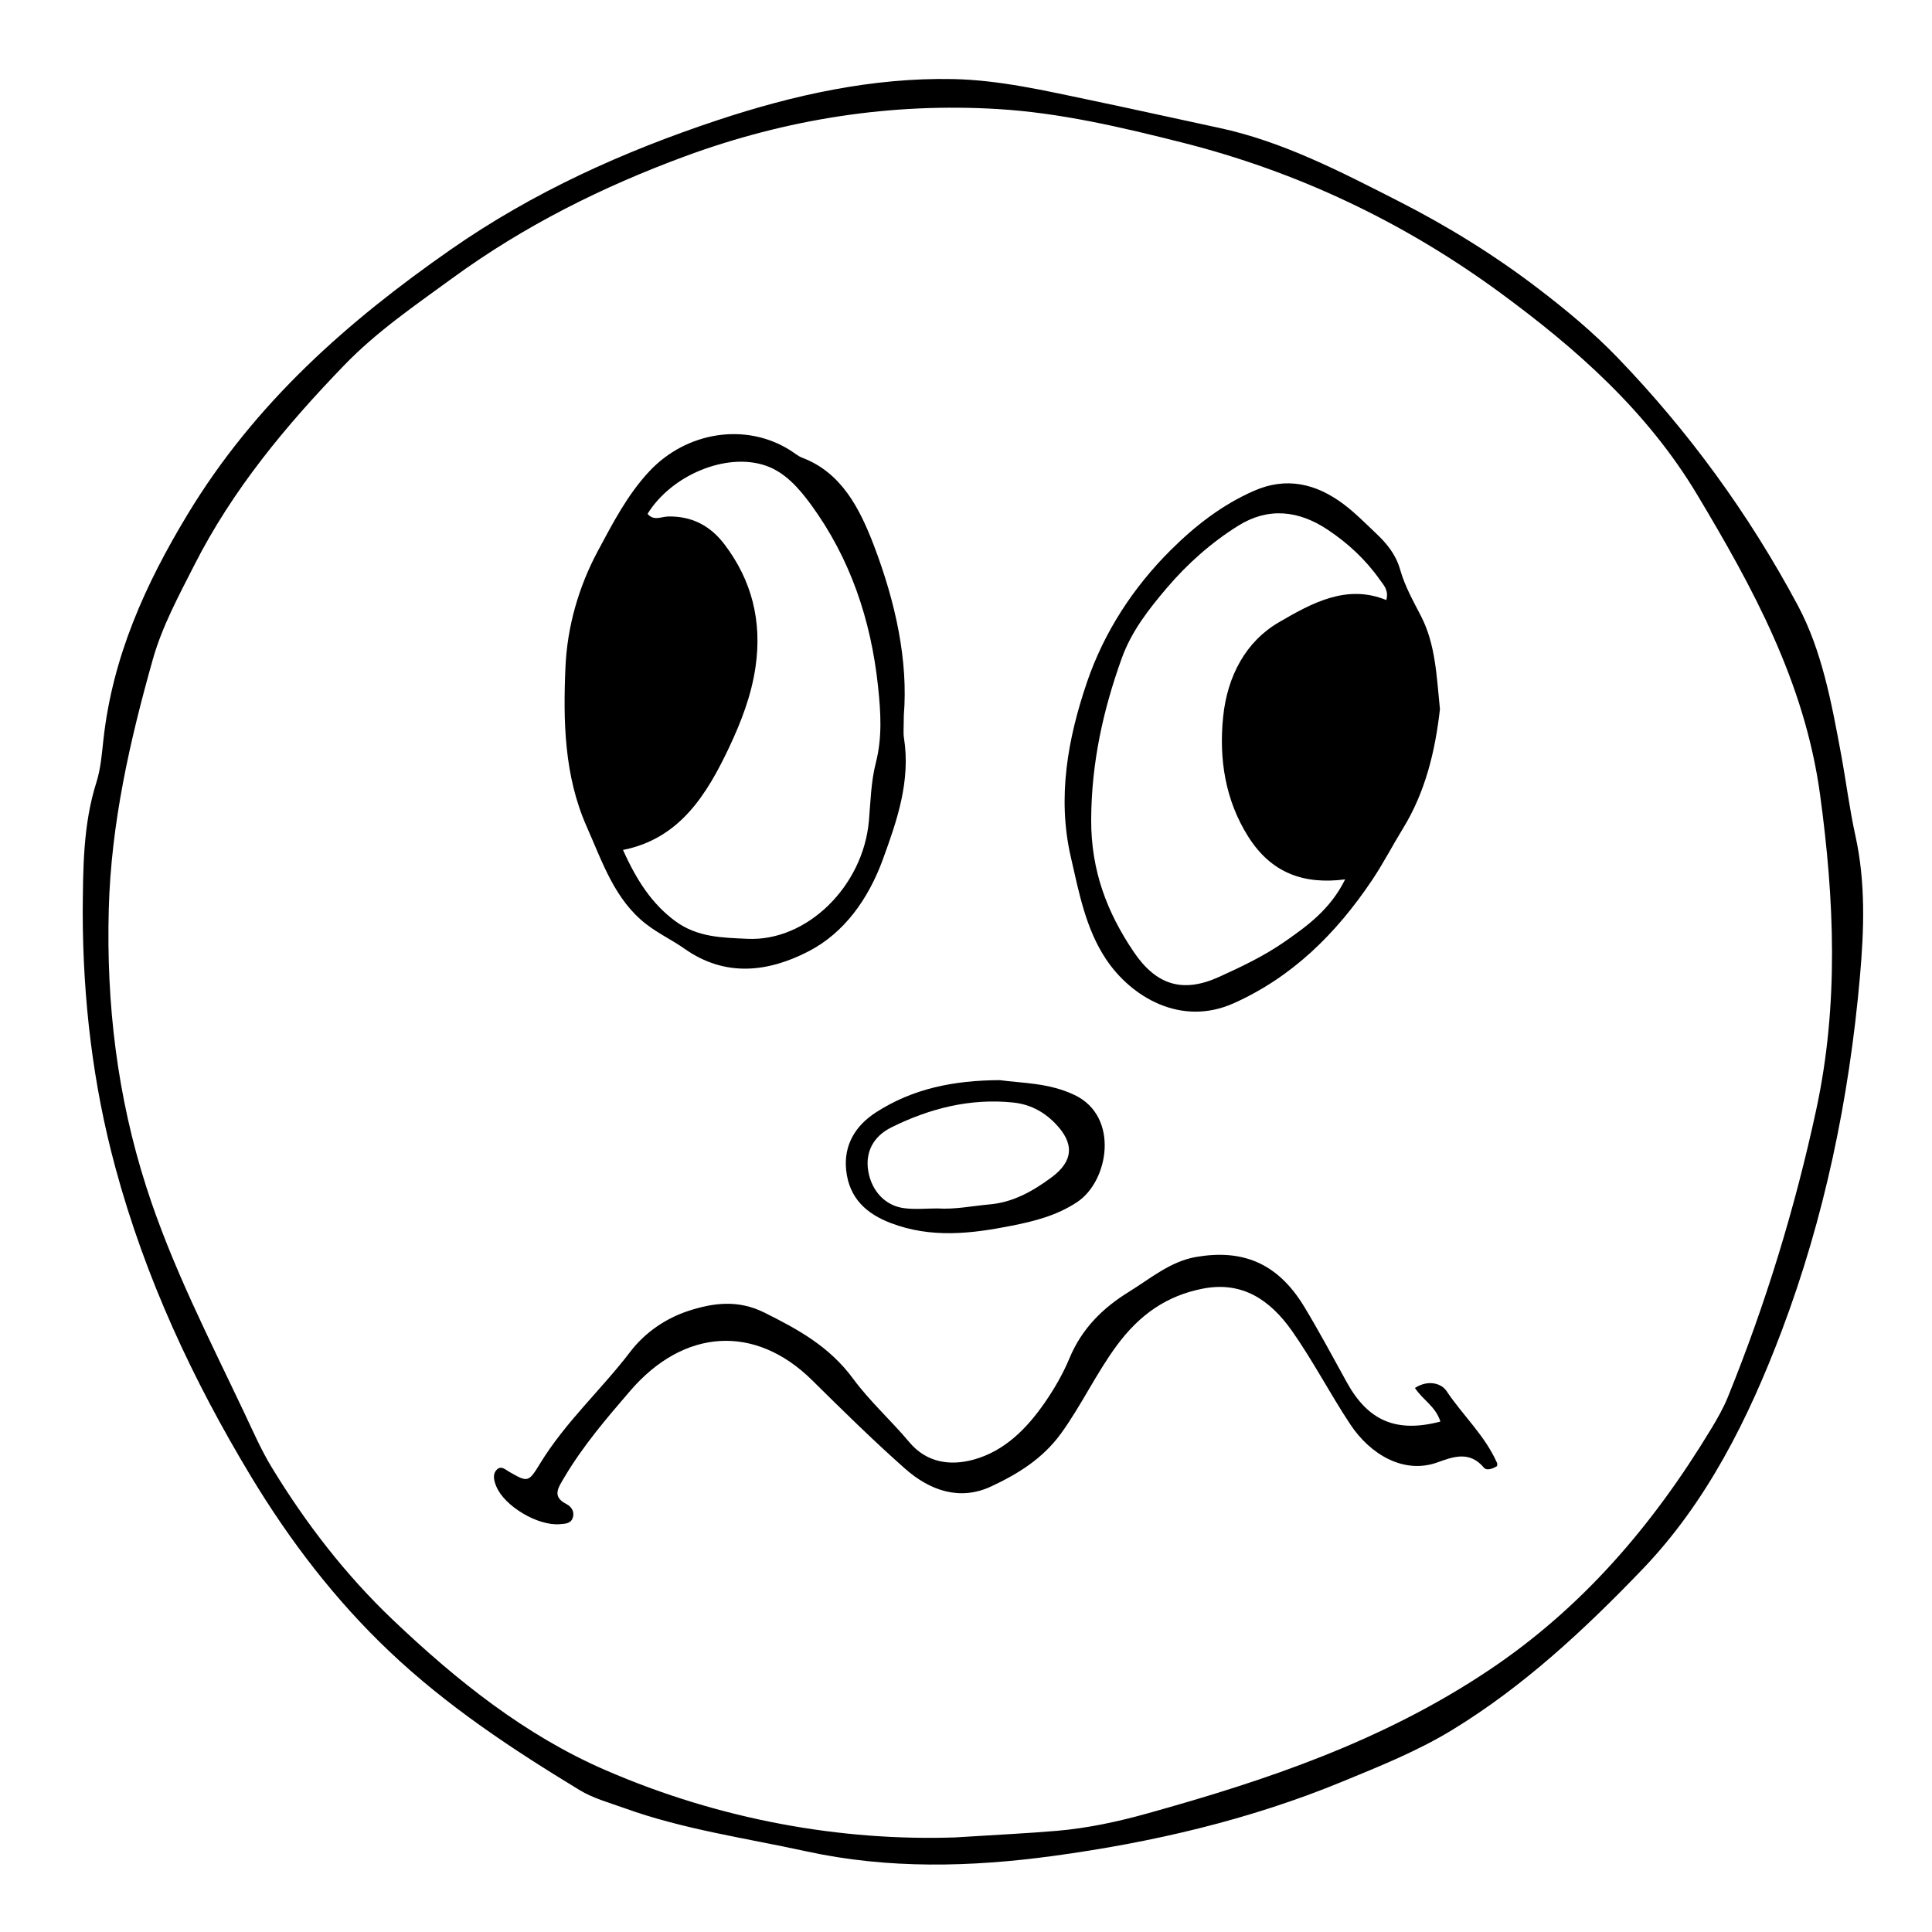
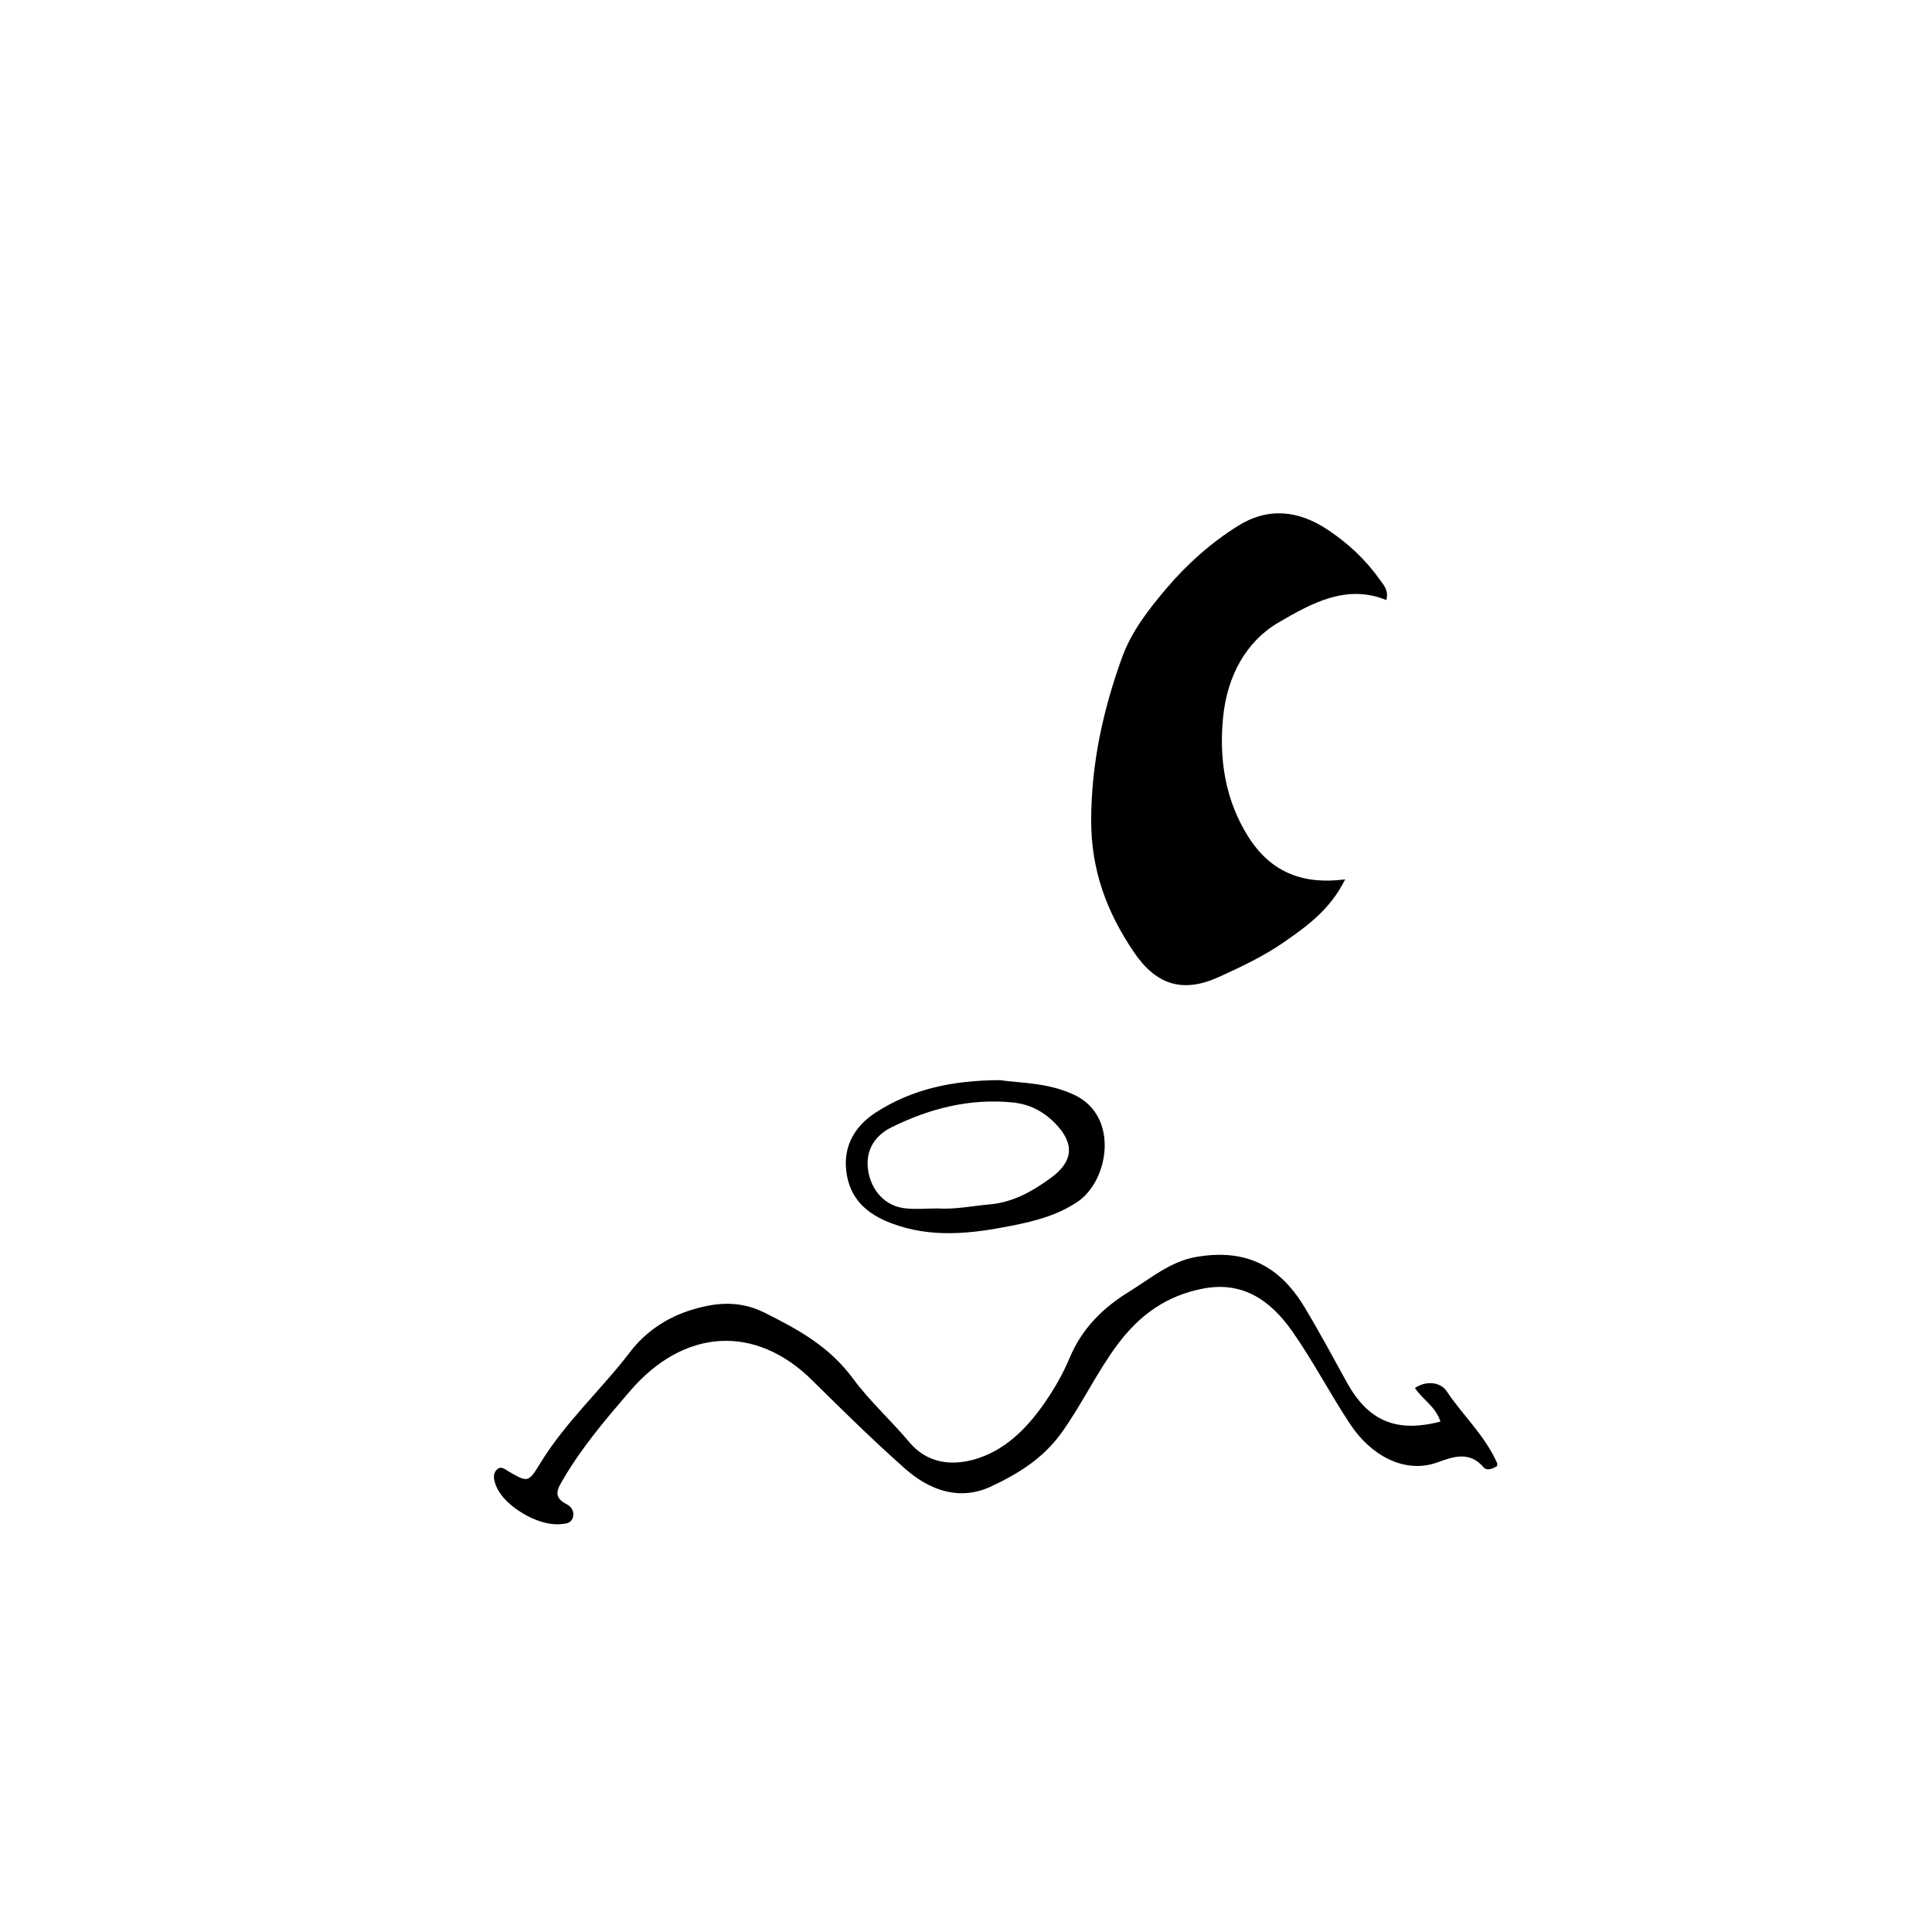
<svg xmlns="http://www.w3.org/2000/svg" fill="#000000" width="800px" height="800px" version="1.1" viewBox="144 144 512 512">
  <g>
-     <path d="m165.92 385.88c0.098-11.656 0.059-23.312 3.637-34.586 1.125-3.543 1.43-7.441 1.844-11.215 2.43-22.156 11.199-41.359 22.238-59.645 17.996-29.809 42.668-51.363 69.711-70.234 22.043-15.383 46.039-26.121 70.715-34.32 20.168-6.699 41.121-11.355 62.488-10.926 12.324 0.246 24.426 3.082 36.512 5.602 11.355 2.367 22.68 4.914 34.031 7.336 16.832 3.598 32.207 11.613 47.586 19.445 12.957 6.602 25.453 14.312 37.188 23.305 7.219 5.531 14.328 11.422 20.723 18.051 18.738 19.426 34.844 41.414 47.879 65.816 6.363 11.922 8.922 25.805 11.438 39.402 1.324 7.184 2.231 14.473 3.797 21.594 2.727 12.383 2.293 24.887 1.195 37.316-2.852 32.355-9.406 63.895-20.727 93.863-8.82 23.352-19.902 45.48-36.949 63.234-15.438 16.078-31.562 31.039-50.246 42.457-9.324 5.699-19.285 9.664-29.164 13.738-24.766 10.223-50.656 16.188-76.715 19.734-21.637 2.949-43.648 3.535-65.477-1.234-16.168-3.531-32.562-5.801-48.301-11.492-3.965-1.43-8.133-2.543-11.738-4.734-17.684-10.746-35.016-22.152-50.391-36.738-14.262-13.527-26.328-29.199-36.746-46.48-15.34-25.453-27.918-52.352-35.871-81.742-5.969-22.027-8.617-44.578-8.656-67.547zm231.1 245.06c11.348-0.719 19.227-1.082 27.078-1.754 8.105-0.691 16.055-2.402 23.961-4.606 31.512-8.777 62.25-19.059 90.523-37.969 24.516-16.391 43.293-38.148 58.906-63.969 1.637-2.707 3.234-5.5 4.434-8.457 9.977-24.598 17.773-49.969 23.426-76.238 5.981-27.805 4.777-55.559 0.988-83.367-4.062-29.797-17.895-54.965-32.543-79.445-13.371-22.355-32.238-38.867-52.148-53.496-25.797-18.941-54.062-32.219-84.363-39.867-16.086-4.062-32.34-7.875-48.766-8.867-28.25-1.707-56.023 2.594-82.938 12.504-21.773 8.016-42.594 18.363-61.789 32.379-9.836 7.184-19.922 14.051-28.57 23.004-15.285 15.828-29.469 32.738-39.781 53.078-4.07 8.027-8.469 16.125-10.922 24.812-6.074 21.523-11.062 43.348-11.688 66.176-0.691 25.266 2.266 49.762 9.922 73.625 6.769 21.109 16.785 40.449 26.113 60.184 2.266 4.797 4.418 9.715 7.144 14.191 9.09 14.941 19.629 28.531 32.004 40.32 17.043 16.242 35.227 30.707 56.285 39.855 30.859 13.422 63.047 18.883 92.723 17.906z" />
-     <path d="m383.52 333.6c0 3.18-0.18 4.574 0.031 5.891 1.828 11.527-1.859 22.035-5.582 32.25-3.82 10.48-10.23 19.469-19.633 24.34-10.777 5.586-22.148 6.949-32.914-0.645-3.293-2.324-6.867-3.977-10.121-6.488-8.41-6.492-11.637-16.449-15.828-25.902-5.961-13.441-6.242-27.957-5.621-42.238 0.465-10.734 3.492-21.297 8.594-30.812 4-7.465 7.879-14.953 13.645-21.105 9.84-10.5 25.531-13.004 37.336-5.551 1.066 0.676 2.07 1.551 3.215 1.984 10.277 3.906 15.129 13.211 19 23.371 5.676 14.922 9.066 30.363 7.879 44.906zm-74.418 35.645c3.648 8.133 7.703 14.309 13.828 18.844 5.898 4.367 12.59 4.394 19.141 4.707 15.809 0.75 30.703-13.977 32.199-31.285 0.441-5.129 0.562-10.41 1.824-15.312 1.742-6.777 1.324-13.391 0.613-20.137-1.883-17.895-7.426-34.121-17.738-48.262-3.301-4.519-6.969-8.637-11.996-10.383-10.469-3.633-25.023 2.484-31.363 12.758 1.652 1.984 3.684 0.719 5.523 0.695 6.012-0.082 10.938 2.238 14.844 7.371 7.215 9.492 10.02 20.285 8.242 32.527-1.102 7.586-3.84 14.609-6.988 21.289-5.981 12.66-13.176 24.215-28.129 27.188z" />
-     <path d="m525.6 331.93c-1.258 11.148-3.871 21.984-9.809 31.641-2.754 4.484-5.195 9.215-8.105 13.566-9.648 14.41-21.32 25.82-36.711 32.723-14.047 6.297-27.191-1.688-33.832-11.613-5.43-8.125-7.195-17.703-9.367-27.125-3.672-15.945-0.719-31.609 4.258-46.25 4.551-13.375 12.273-25.18 22.156-35.031 6.66-6.637 13.793-12.113 22.133-15.77 8.566-3.758 16.426-1.953 23.754 3.547 3.039 2.277 5.762 5.066 8.566 7.707 2.82 2.66 5.266 5.562 6.43 9.688 1.246 4.398 3.481 8.312 5.547 12.34 3.832 7.461 4.098 15.957 4.981 24.578zm-14.207-28.906c0.676-2.629-0.695-3.934-1.723-5.391-3.82-5.41-8.488-9.699-13.809-13.246-7.789-5.195-15.84-5.984-23.734-1.055-7.062 4.414-13.477 10.07-19.023 16.621-4.676 5.523-9.254 11.32-11.84 18.531-4.918 13.699-8.016 27.605-8.09 42.668-0.066 13.652 4.273 24.746 11.262 35.09 6.047 8.957 13.113 10.969 22.641 6.644 5.891-2.676 11.828-5.488 17.195-9.211 6.066-4.207 12.262-8.641 16.203-16.629-10.922 1.414-19.559-1.637-25.676-11.324-6.082-9.629-7.809-20.555-6.648-31.809 1.102-10.734 6-19.887 14.73-24.98 8.77-5.113 17.996-10.223 28.512-5.91z" />
+     <path d="m525.6 331.93zm-14.207-28.906c0.676-2.629-0.695-3.934-1.723-5.391-3.82-5.41-8.488-9.699-13.809-13.246-7.789-5.195-15.84-5.984-23.734-1.055-7.062 4.414-13.477 10.07-19.023 16.621-4.676 5.523-9.254 11.32-11.84 18.531-4.918 13.699-8.016 27.605-8.09 42.668-0.066 13.652 4.273 24.746 11.262 35.09 6.047 8.957 13.113 10.969 22.641 6.644 5.891-2.676 11.828-5.488 17.195-9.211 6.066-4.207 12.262-8.641 16.203-16.629-10.922 1.414-19.559-1.637-25.676-11.324-6.082-9.629-7.809-20.555-6.648-31.809 1.102-10.734 6-19.887 14.73-24.98 8.77-5.113 17.996-10.223 28.512-5.91z" />
    <path d="m525.72 520.73c-1.301-4.07-4.543-5.598-6.75-8.902 3.465-2.254 6.996-1.266 8.383 0.816 4.328 6.5 10.148 11.73 13.406 19.105 0.09 0.207-0.02 0.523-0.035 0.789-1.125 0.684-2.727 1.301-3.477 0.402-3.809-4.535-8.16-2.883-12.305-1.391-8.941 3.215-17.828-2.121-23.094-10.066-5.356-8.086-9.891-16.852-15.445-24.754-5.84-8.297-13.246-13.25-23.629-11.23-9.512 1.848-16.695 6.801-22.789 15.039-5.461 7.391-9.391 15.852-14.746 23.266-4.941 6.84-11.664 10.898-18.625 14.141-8.223 3.828-16.148 1.133-22.816-4.777-8.422-7.461-16.5-15.41-24.551-23.367-15.133-14.957-34.004-13.766-48.25 2.801-6.277 7.301-12.504 14.551-17.508 23.016-1.613 2.727-3.246 5.023 0.645 6.992 1.188 0.605 2.047 1.797 1.754 3.238-0.406 2.004-2.125 1.961-3.578 2.082-5.785 0.469-14.617-4.762-16.777-9.996-0.609-1.48-1.137-3.254 0.188-4.519 1.109-1.059 2.191 0.039 3.285 0.664 4.812 2.742 5.027 2.848 8.086-2.172 6.766-11.098 16.207-19.543 23.949-29.691 3.914-5.129 9.457-8.879 15.434-10.828 6.625-2.16 13.199-2.984 20.113 0.473 8.812 4.402 17.141 8.891 23.492 17.508 4.457 6.047 10.07 11.059 14.922 16.848 4.488 5.356 10.73 6.352 17.098 4.574 8.027-2.242 13.891-8.031 18.75-15.047 2.527-3.648 4.828-7.609 6.559-11.77 3.367-8.07 9.008-13.461 15.789-17.645 5.742-3.543 11-8.082 17.863-9.238 11.957-2.023 21.418 1.344 28.621 13.281 3.941 6.523 7.559 13.289 11.254 19.992 5.633 10.188 13.098 13.43 24.785 10.367z" />
    <path d="m408.94 430.25c6.012 0.828 12.988 0.672 19.852 3.949 11.906 5.688 9.059 22.801 0.676 28.355-5.43 3.598-11.34 5.082-17.391 6.281-10.707 2.125-21.34 3.367-32.016-0.715-6.359-2.43-11-6.492-11.812-13.957-0.746-6.848 2.625-11.98 7.879-15.367 9.801-6.316 20.582-8.484 32.812-8.547zm-16.531 34c4.695 0.312 9.301-0.672 13.945-1.082 6.137-0.551 11.34-3.481 16.254-7.106 5.984-4.41 6.117-9.133 1.02-14.363-3.219-3.301-6.918-5.09-11.203-5.527-11.27-1.152-21.957 1.523-32.152 6.57-5.008 2.481-6.988 6.75-6.176 11.613 0.875 5.223 4.457 9.168 9.48 9.824 2.902 0.383 5.883 0.07 8.832 0.07z" />
  </g>
</svg>